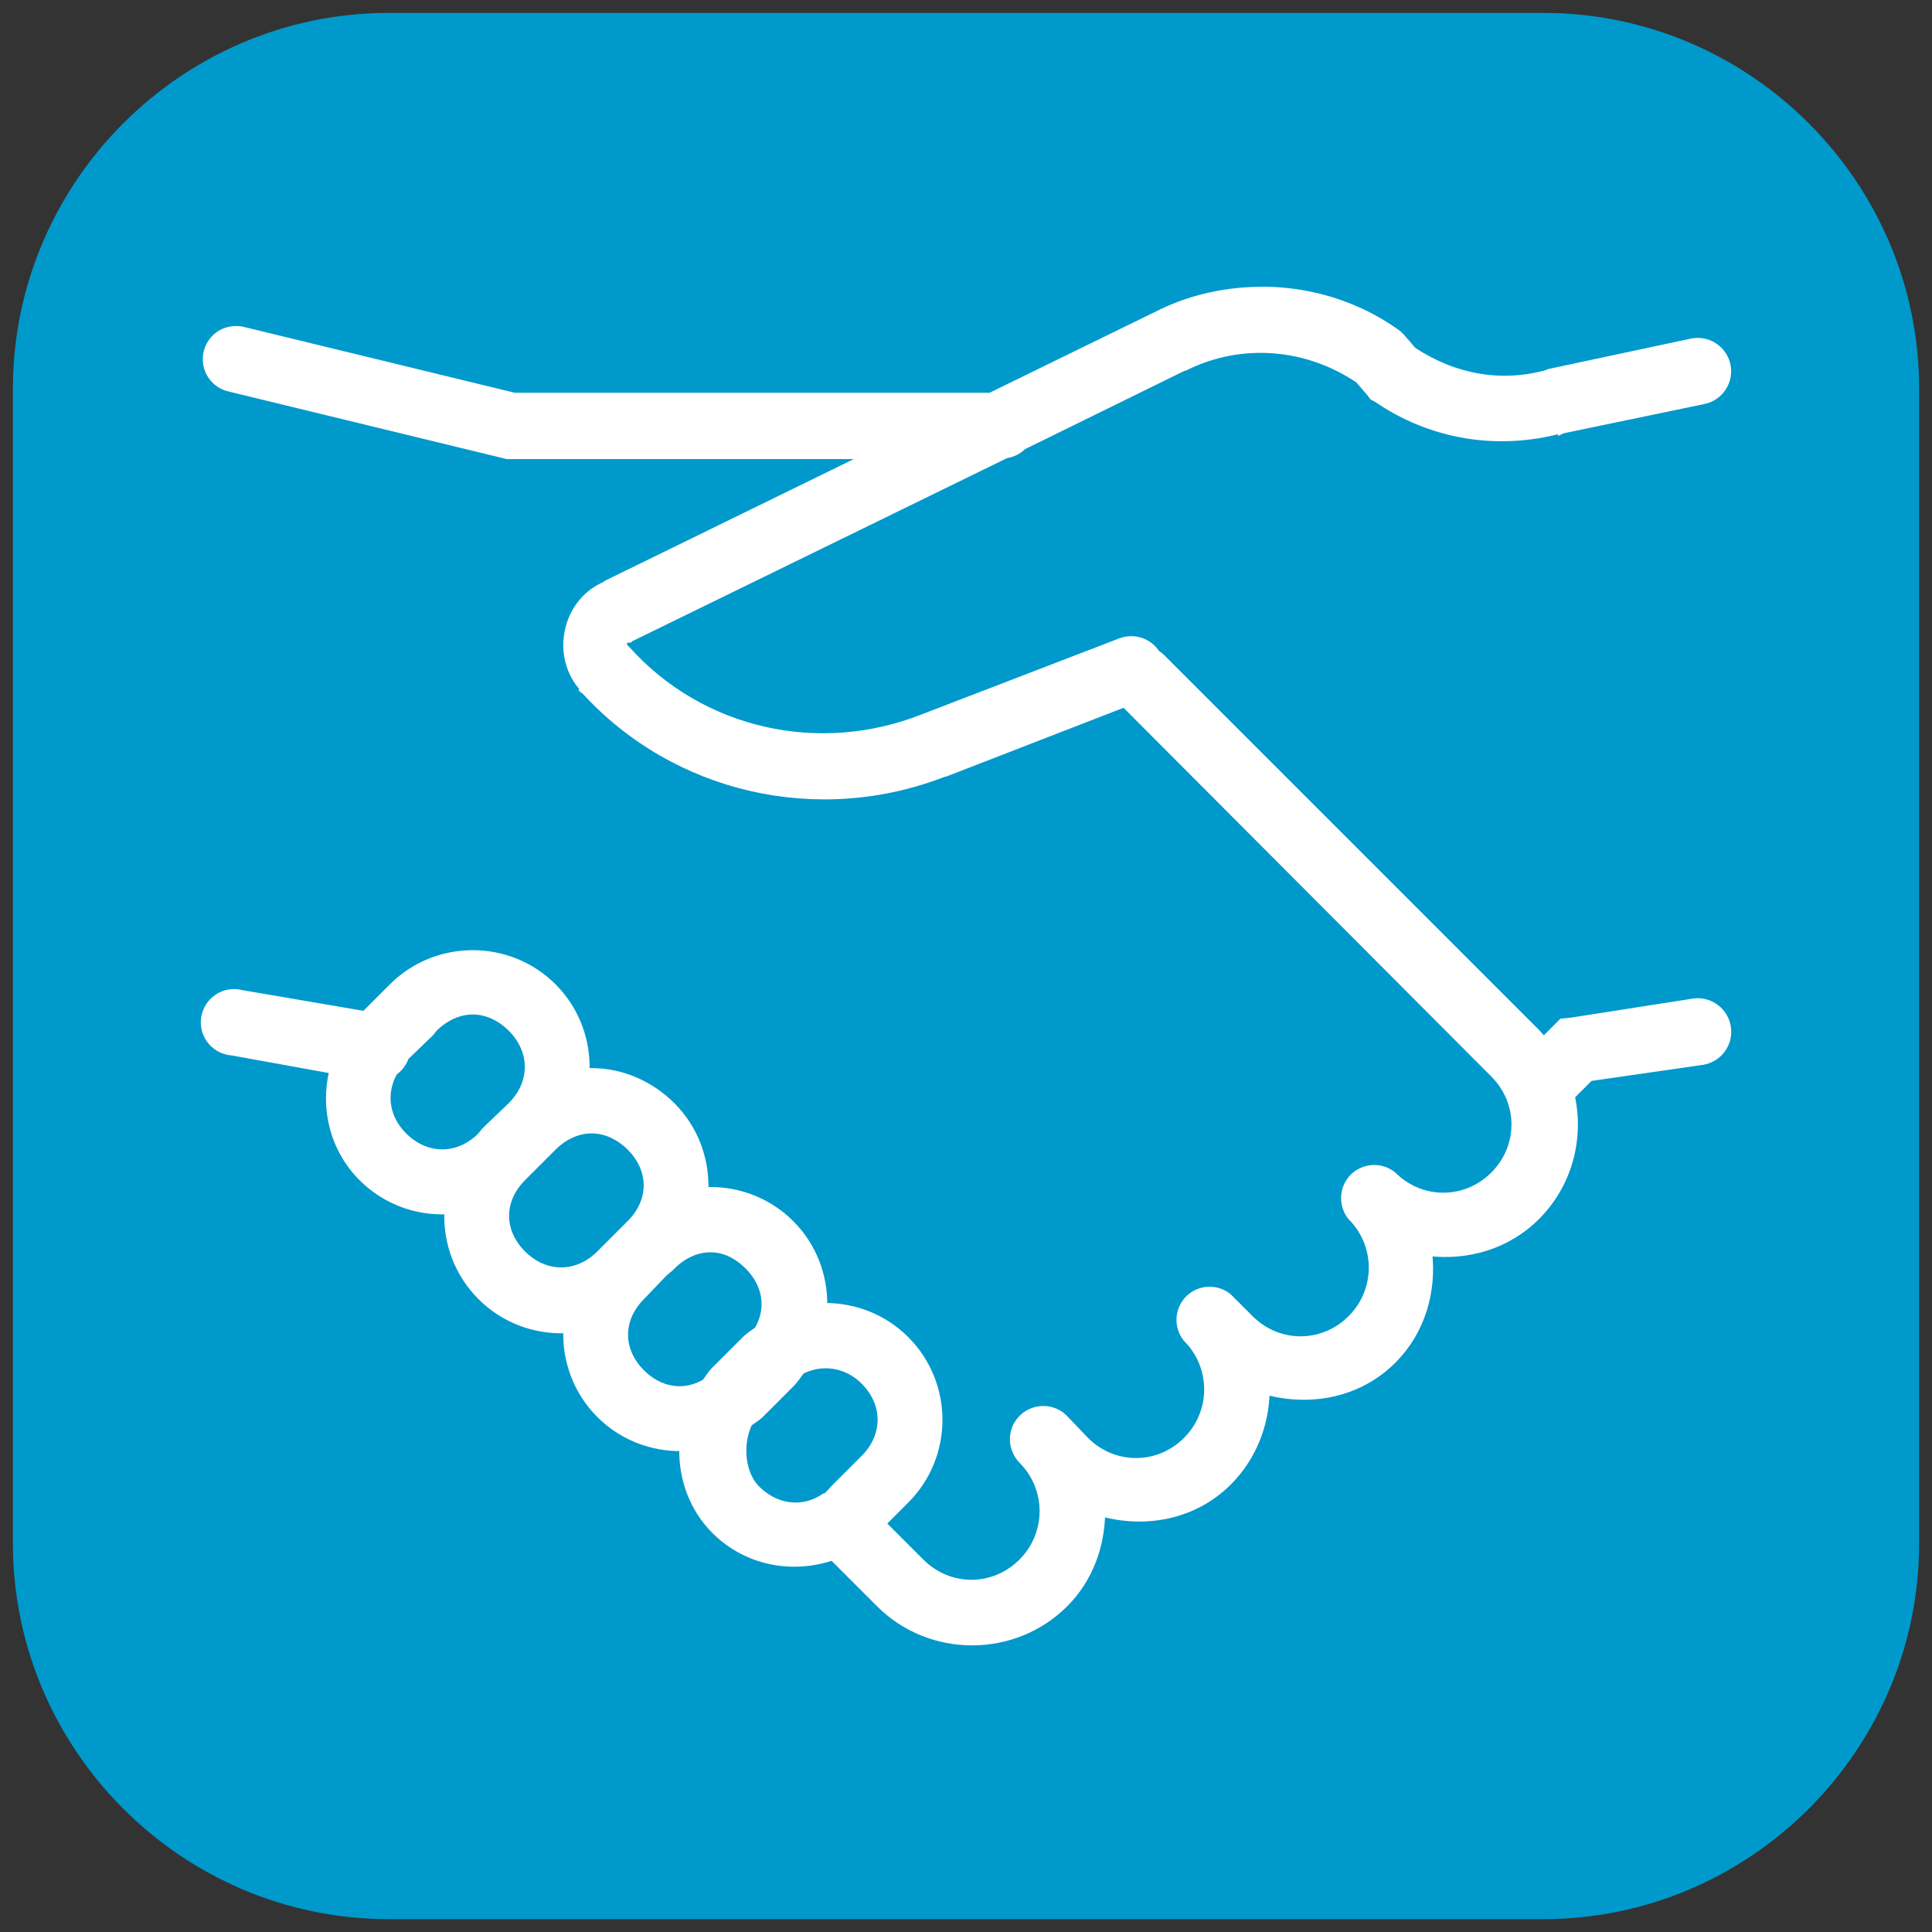
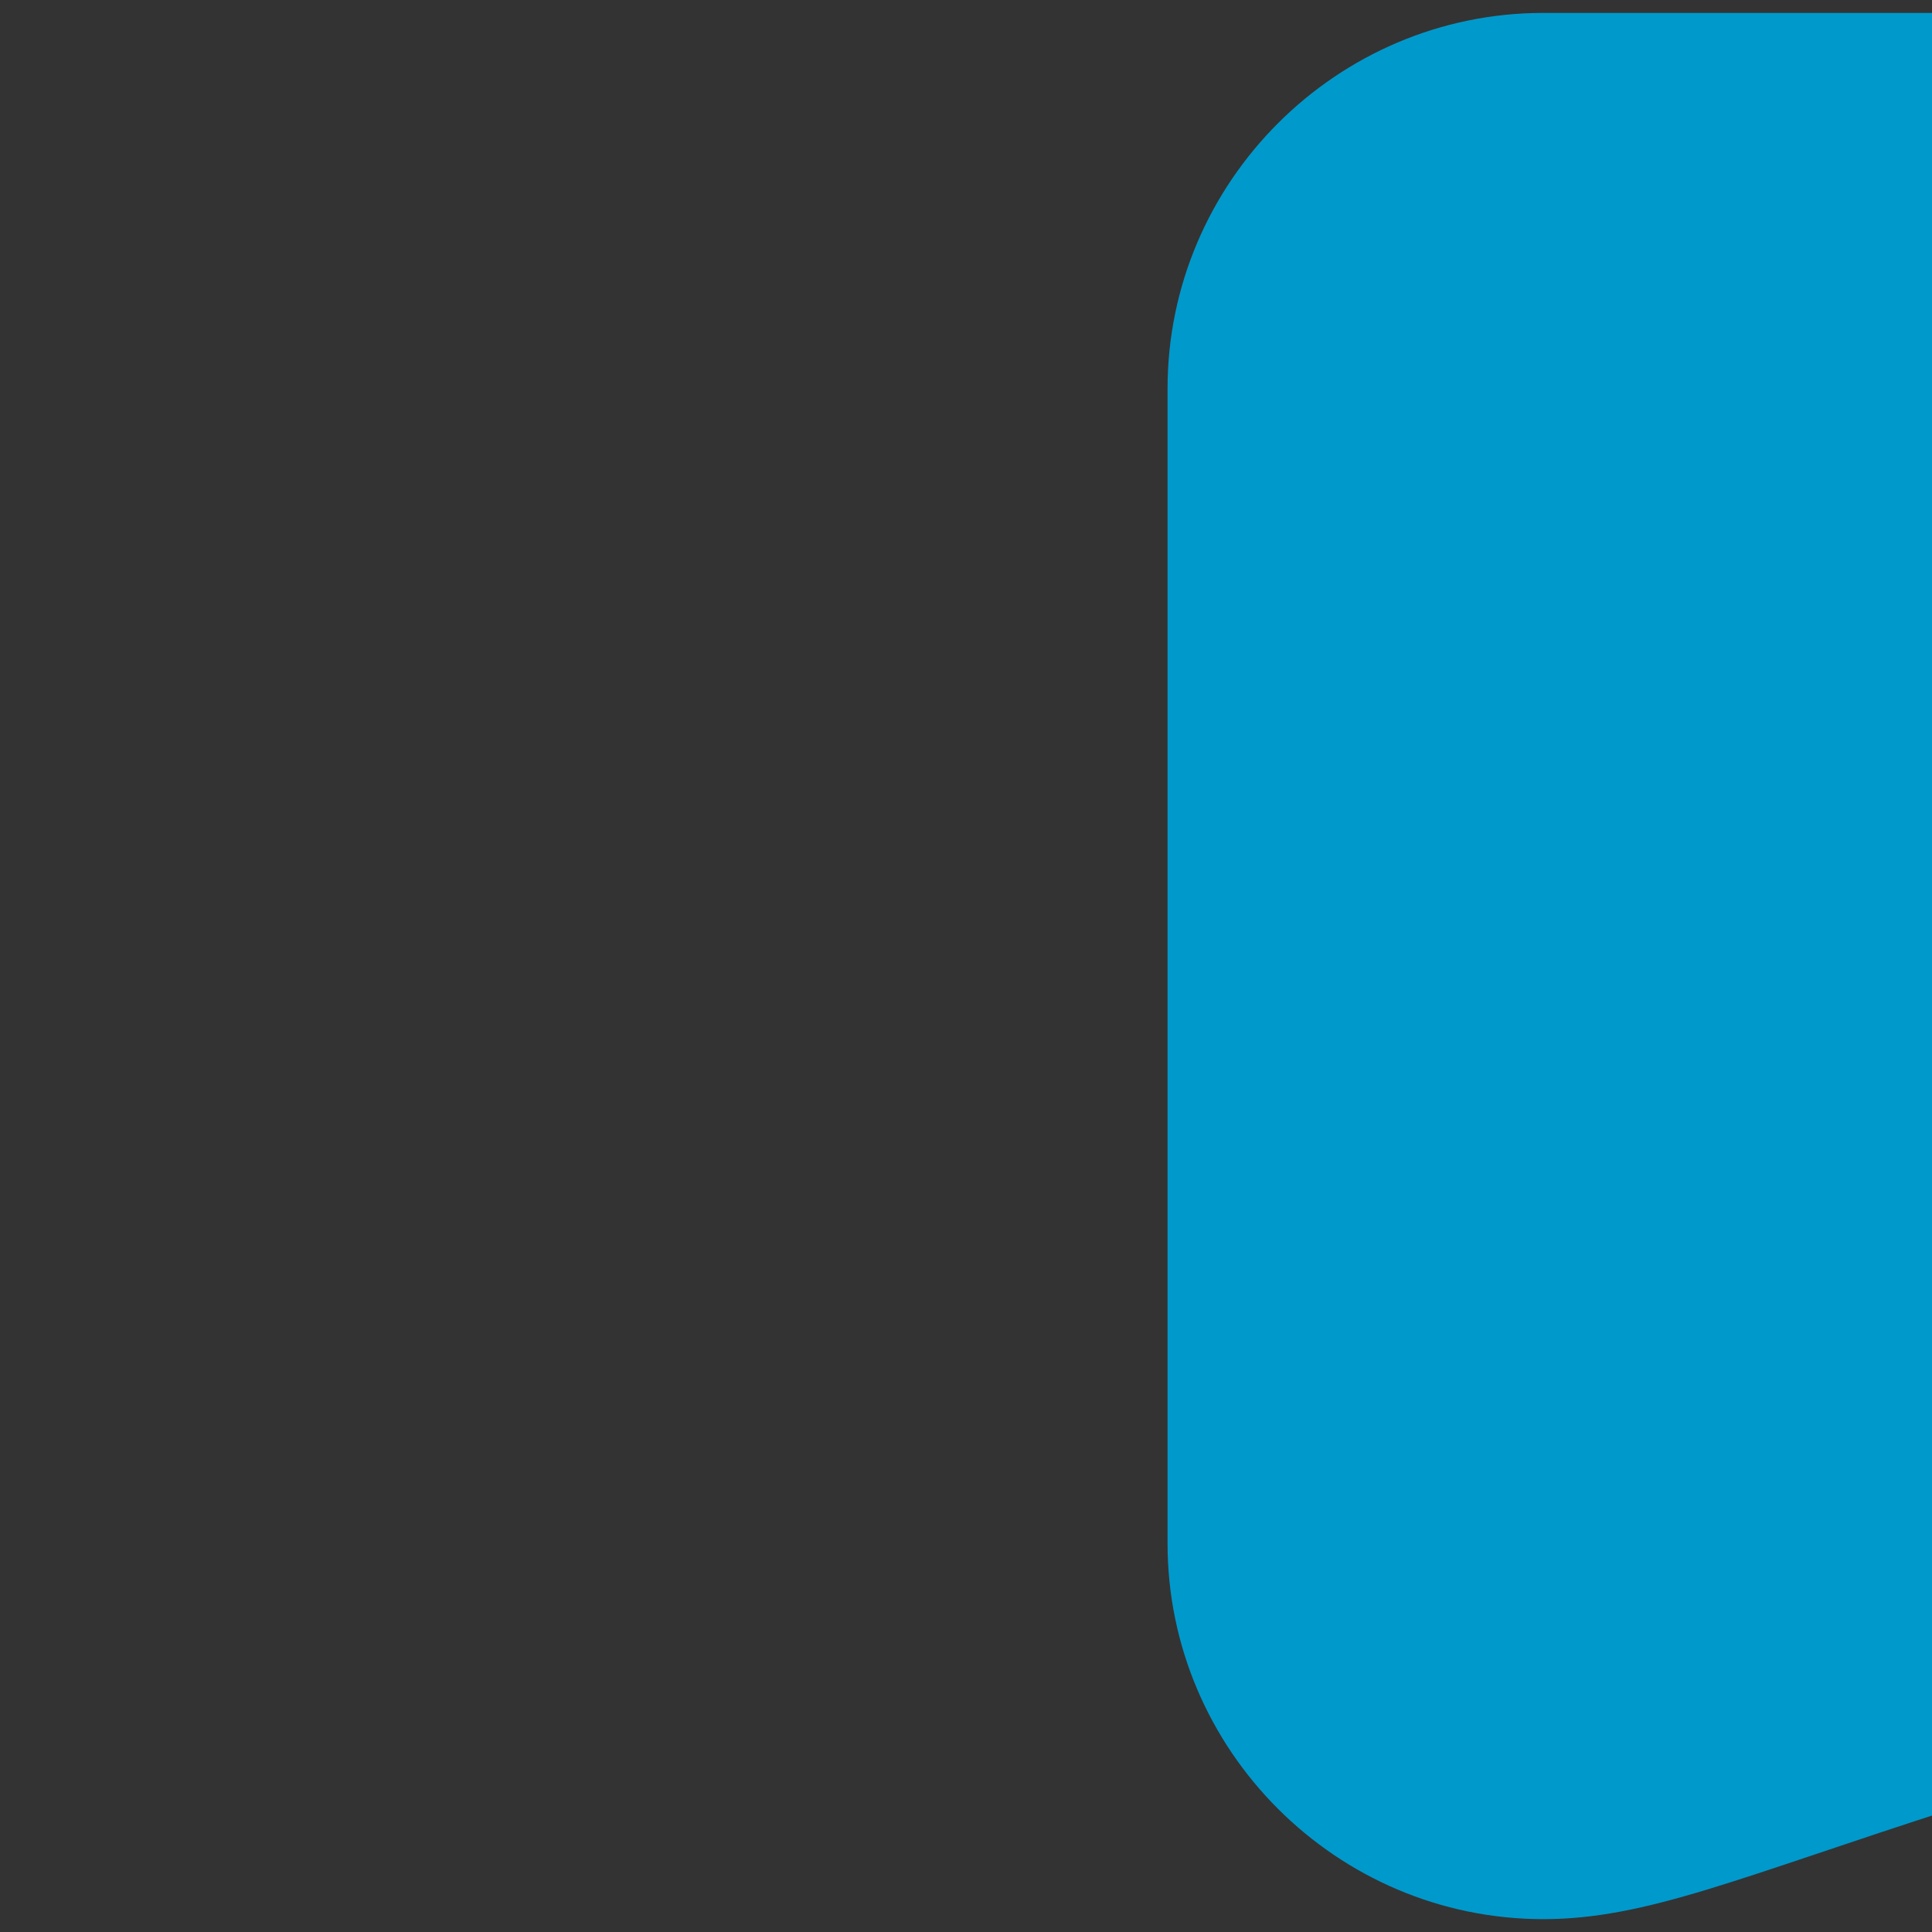
<svg xmlns="http://www.w3.org/2000/svg" version="1.1" id="Icon" x="0px" y="0px" viewBox="0 0 354.73 354.73" style="enable-background:new 0 0 354.73 354.73;" xml:space="preserve">
  <rect x="0" y="0" width="354.73" height="354.73" fill="#333333" stroke="none" />
  <style type="text/css">
	.st0{fill:#0099CC;}
	.st1{display:none;fill:#0099CC;}
	.st2{fill:#FFFFFF;stroke:#FFFFFF;stroke-miterlimit:10;}
</style>
  <g id="Bubble">
-     <path class="st0" d="M283.37,352.37h-212c-37.95,0-69-31.05-69-69v-212c0-37.95,31.05-69,69-69h212c37.95,0,69,31.05,69,69v212   C352.37,321.32,321.32,352.37,283.37,352.37z" />
-     <circle class="st1" cx="177.37" cy="177.37" r="200" />
+     <path class="st0" d="M283.37,352.37c-37.95,0-69-31.05-69-69v-212c0-37.95,31.05-69,69-69h212c37.95,0,69,31.05,69,69v212   C352.37,321.32,321.32,352.37,283.37,352.37z" />
  </g>
  <g id="Content">
-     <path id="Respekt01" class="st2" d="M229.12,53.23c-5.7,0.33-11.31,1.72-16.59,4.37L181.8,72.62H94.49L44.9,60.57   c-0.74-0.22-1.51-0.26-2.27-0.17c-2.71,0.33-4.76,2.55-4.89,5.28c-0.13,2.71,1.7,5.13,4.37,5.72L92.4,83.62l0.7,0.17h65.83   l-47.5,23.22c-0.2,0.09-0.33,0.26-0.52,0.35c-7.38,3.25-9.32,13.34-3.84,19.21l-0.17,0.17c0.09,0.09,0.26,0.09,0.35,0.17   c16.63,18.23,42.98,24.27,66.18,15.19h0.17l32.82-12.73l67.75,67.93c5.13,5.13,5.13,13.21,0,18.34s-13.21,5.13-18.34,0   c-2.23-1.79-5.44-1.62-7.47,0.39c-2.01,2.03-2.18,5.24-0.39,7.47c5.13,5.13,5.13,13.38,0,18.51s-13.21,5.13-18.34,0l-4.02-4.02   c-2.23-1.79-5.44-1.62-7.47,0.39c-2.01,2.03-2.18,5.24-0.39,7.47c5.13,5.13,5.13,13.38,0,18.51s-13.21,5.13-18.34,0l-3.84-4.02   c-2.16-2.23-5.72-2.25-7.95-0.09s-2.25,5.72-0.09,7.95c5.13,5.13,5.13,13.38,0,18.51s-13.21,5.13-18.34,0l-6.98-6.98l4.19-4.19   c8.19-8.19,8.19-21.5,0-29.69c-4.08-4.08-9.47-6.11-14.84-6.11c-0.07,0-0.11,0-0.17,0c0.09-5.5-1.94-11.02-6.11-15.19   c-4.08-4.08-9.47-6.11-14.84-6.11c-0.28,0-0.59-0.02-0.87,0c0.17-5.61-1.83-11.26-6.11-15.54c-4.08-4.08-9.47-6.29-14.84-6.29   c-0.28,0-0.59-0.02-0.87,0c0.17-5.61-1.83-11.26-6.11-15.54c-4.08-4.08-9.47-6.11-14.84-6.11s-10.76,2.03-14.84,6.11l-5.06,5.06   l-22.53-3.85c-0.35-0.09-0.7-0.15-1.05-0.17c-3.08-0.2-5.74,2.16-5.94,5.24c-0.2,3.08,2.16,5.74,5.24,5.94l18.34,3.32   c-1.66,6.88,0.07,14.38,5.41,19.73c4.32,4.32,10.06,6.35,15.72,6.11c-0.24,5.65,1.79,11.39,6.11,15.72   c4.32,4.32,10.06,6.35,15.72,6.11c-0.17,5.61,1.83,11.26,6.11,15.54c4.17,4.17,9.69,6.2,15.19,6.11   c-0.13,5.52,1.83,11.09,5.94,15.19l0.17,0.17c5.83,5.7,14.21,7.2,21.48,4.71l8.56,8.56c9.39,9.39,24.84,9.39,34.23,0   c4.56-4.56,6.68-10.59,6.81-16.59c8.08,2.14,16.94,0.52,23.22-5.76c4.56-4.56,6.85-10.59,6.98-16.59   c8.05,2.12,16.94,0.52,23.22-5.76c5.37-5.37,7.4-12.68,6.64-19.73c7.05,0.79,14.36-1.27,19.73-6.64c6-6,8.14-14.43,6.46-22.18   l3.32-3.32l20.61-2.97c3.08-0.48,5.2-3.38,4.71-6.46c-0.48-3.08-3.38-5.2-6.46-4.71l-22.35,3.49l-1.75,0.17l-3.32,3.32   c-0.39-0.46-0.79-0.96-1.22-1.4l-68.8-68.8c-0.26-0.26-0.57-0.5-0.87-0.7c-0.07-0.07-0.11-0.11-0.17-0.17   c-1.46-2.16-4.21-3.01-6.64-2.1l-36.32,13.97c-19.1,7.55-40.6,2.64-54.13-12.4l-0.17-0.17c-0.72-0.72-0.76-1.22,0.17-1.57h0.35   l0.17-0.17l68.98-33.7c1.18-0.17,2.29-0.72,3.14-1.57l29.51-14.49h0.17c10.3-5.15,22.33-4.1,31.78,2.27l2.1,2.44l0.52,0.7l0.7,0.35   c10.15,6.98,22.37,8.84,33.88,5.76v0.17l0.35-0.17l26.02-5.41c3.03-0.68,4.95-3.69,4.28-6.72c-0.68-3.03-3.69-4.95-6.72-4.28   l-26.19,5.59l-0.17,0.17h-0.17c-8.34,2.31-16.94,0.79-24.45-4.19l-2.1-2.44l-0.52-0.52l-0.7-0.52c-6.42-4.5-13.75-6.94-21.3-7.51   C232.98,53.1,231.02,53.12,229.12,53.23z M86.8,185.77c2.44,0,4.93,1.09,6.98,3.14c4.1,4.1,4.1,9.87,0,13.97l-4.37,4.19l-0.52,0.52   l-0.7,0.87c-4.1,4.1-9.87,4.1-13.97,0c-3.36-3.36-3.86-7.77-1.75-11.53c0.98-0.7,1.7-1.66,2.1-2.79l4.54-4.37l0.7-0.87   C81.87,186.86,84.36,185.77,86.8,185.77z M108.63,207.6c2.44,0,4.93,1.09,6.98,3.14c4.1,4.1,4.1,9.69,0,13.8l-5.59,5.59   c-4.1,4.1-9.87,4.1-13.97,0s-4.1-9.69,0-13.8l5.59-5.59C103.69,208.69,106.18,207.6,108.63,207.6z M130.46,229.43   c2.44,0,4.76,1.09,6.81,3.14c3.38,3.38,3.95,7.79,1.75,11.53c-0.76,0.57-1.57,1.05-2.27,1.75l-5.59,5.59v0.17h-0.17   c-0.61,0.68-1.07,1.38-1.57,2.1c-3.73,2.2-8.14,1.64-11.53-1.75c-4.1-4.1-4.1-9.69,0-13.8l4.19-4.37l1.05-0.87l0.35-0.35   C125.52,230.52,128.01,229.43,130.46,229.43z M151.58,250.73c2.44,0,4.93,0.92,6.98,2.97c4.1,4.1,4.1,9.87,0,13.97l-5.59,5.59   c-0.48,0.48-0.87,1.03-1.4,1.4c-0.04,0.02-0.13-0.02-0.17,0c-3.91,2.71-8.8,2.2-12.4-1.4c-2.64-2.64-3.25-7.92-1.4-11.87   c0.7-0.55,1.46-0.94,2.1-1.57l5.59-5.59c0.74-0.74,1.31-1.62,1.92-2.44C148.62,251.08,150.12,250.73,151.58,250.73z" />
-   </g>
+     </g>
</svg>